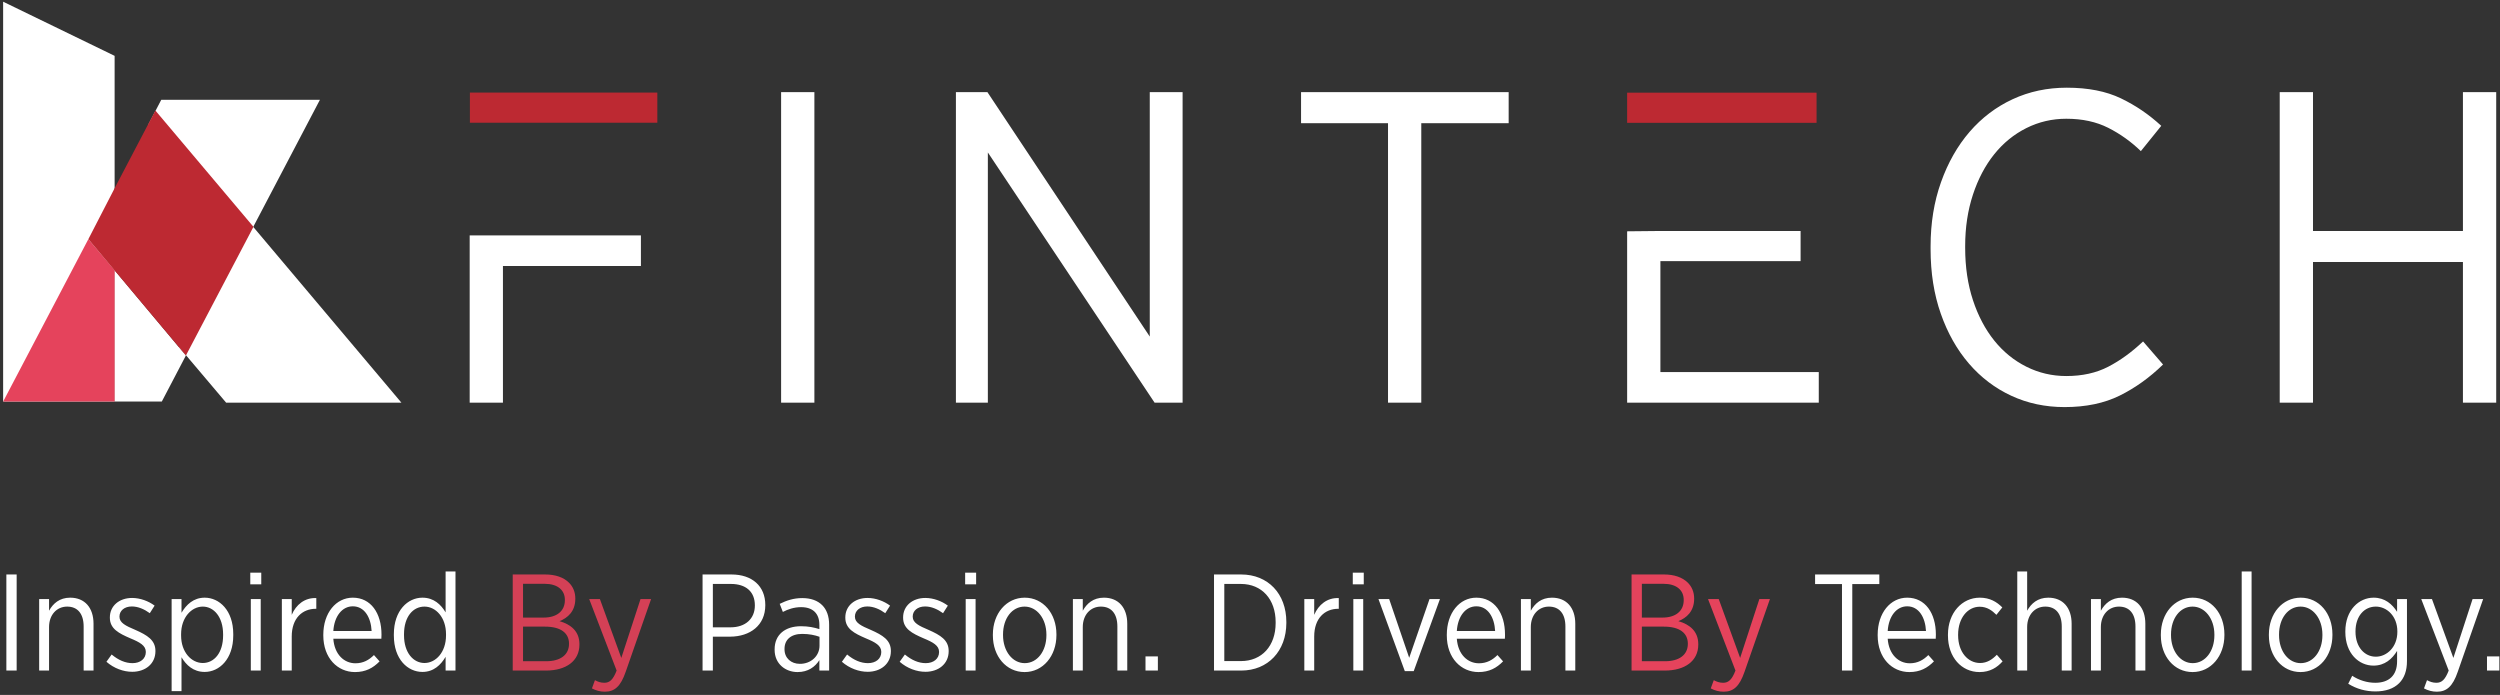
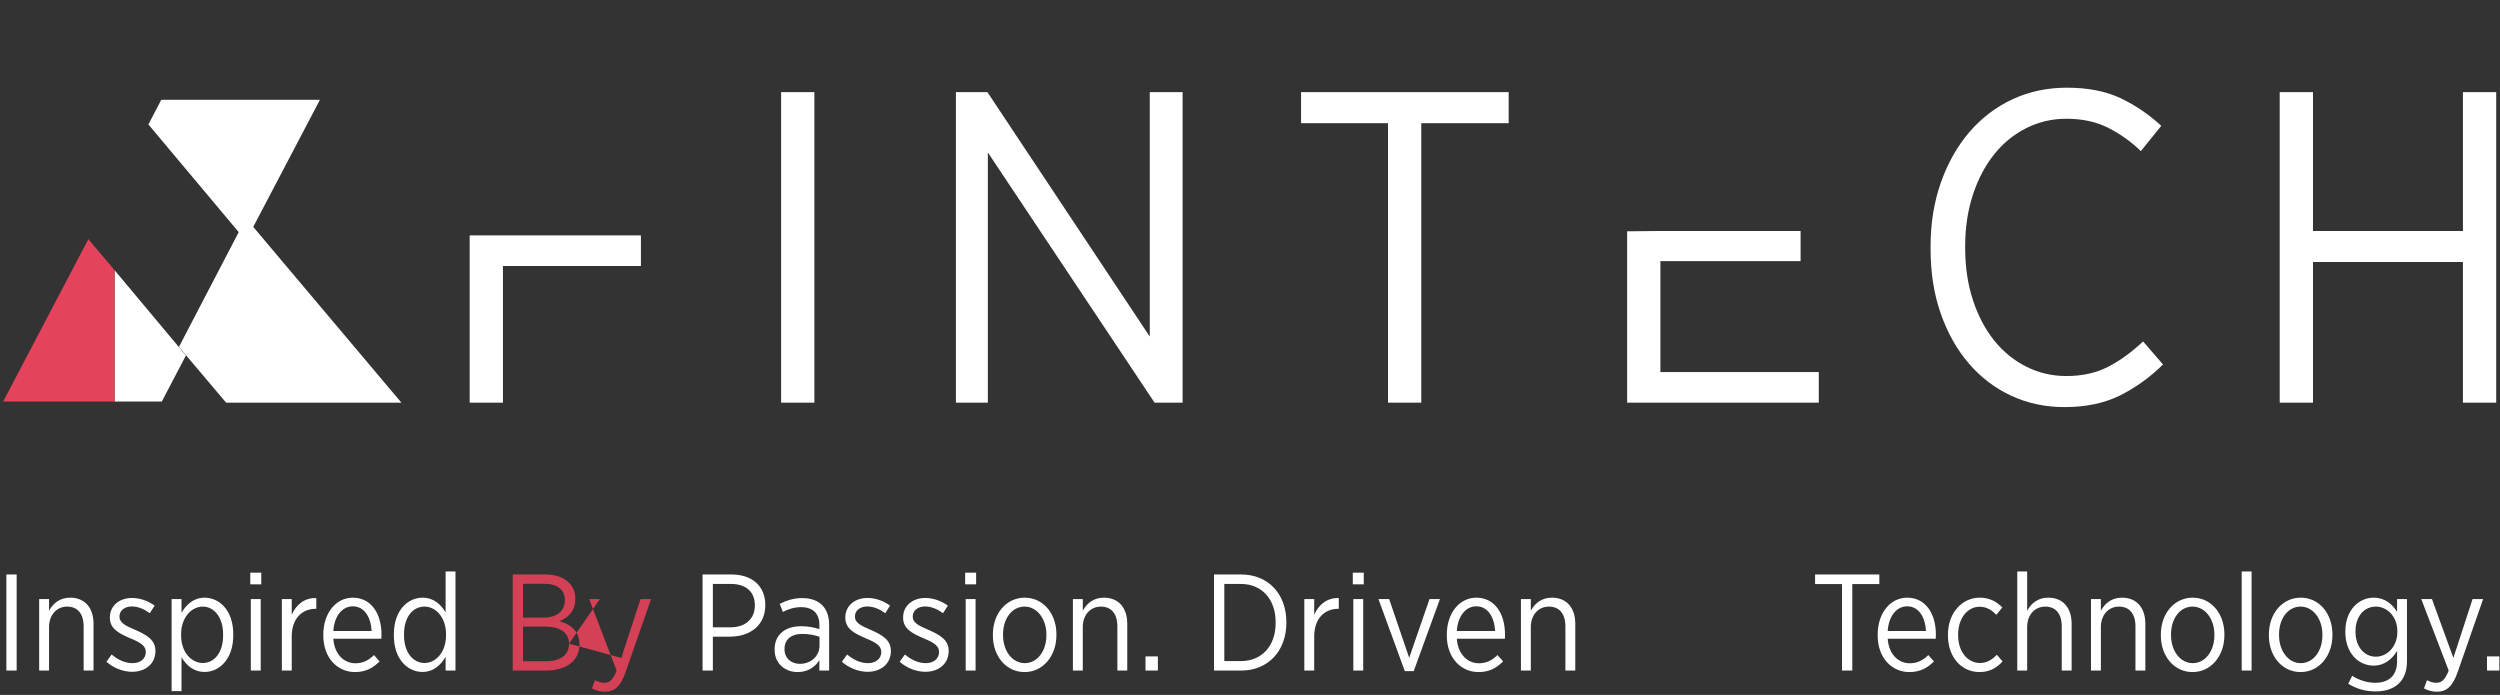
<svg xmlns="http://www.w3.org/2000/svg" width="277px" height="77px" viewBox="0 0 277 77" version="1.1">
  <rect x="0" y="0" width="277" height="77" fill="#333333" stroke="none" />
  <title>Kfintech_logo_white</title>
  <desc>Created with Sketch.</desc>
  <g id="Corporate-Registry" stroke="none" stroke-width="1" fill="none" fill-rule="evenodd">
    <g id="Kfintech_logo_white">
      <g id="Layer1005">
        <g id="Layer1006" transform="translate(0, 63)">
          <path d="M0.705,11.298 L1.846,11.298 L1.846,0.652 L0.705,0.652 L0.705,11.298 Z M4.34,11.298 L5.435,11.298 L5.435,6.477 C5.435,5.123 6.287,4.211 7.443,4.211 C8.598,4.211 9.268,5.002 9.268,6.416 L9.268,11.298 L10.363,11.298 L10.363,6.112 C10.363,4.332 9.389,3.222 7.777,3.222 C6.591,3.222 5.876,3.876 5.435,4.667 L5.435,3.374 L4.34,3.374 L4.34,11.298 Z M14.652,11.435 C16.081,11.435 17.222,10.568 17.222,9.154 L17.222,9.123 C17.222,7.922 16.309,7.374 15.002,6.796 C13.921,6.34 13.237,6.005 13.237,5.336 L13.237,5.306 C13.237,4.682 13.77,4.196 14.606,4.196 C15.306,4.196 15.99,4.5 16.598,4.941 L17.131,4.104 C16.462,3.603 15.534,3.253 14.636,3.253 C13.222,3.253 12.173,4.12 12.173,5.412 L12.173,5.443 C12.173,6.675 13.176,7.177 14.439,7.724 C15.503,8.165 16.157,8.53 16.157,9.23 L16.157,9.245 C16.157,9.99 15.549,10.477 14.682,10.477 C13.891,10.477 13.116,10.142 12.37,9.518 L11.792,10.325 C12.629,11.055 13.678,11.435 14.652,11.435 L14.652,11.435 Z M19.016,13.579 L20.111,13.579 L20.111,9.823 C20.628,10.69 21.419,11.45 22.682,11.45 C24.294,11.45 25.845,10.036 25.845,7.405 L25.845,7.252 C25.845,4.622 24.294,3.222 22.682,3.222 C21.435,3.222 20.644,3.998 20.111,4.895 L20.111,3.374 L19.016,3.374 L19.016,13.579 Z M22.469,10.461 C21.222,10.461 20.066,9.275 20.066,7.42 L20.066,7.268 C20.066,5.412 21.222,4.211 22.469,4.211 C23.686,4.211 24.72,5.351 24.72,7.283 L24.72,7.405 C24.72,9.351 23.716,10.461 22.469,10.461 Z M27.731,1.747 L28.948,1.747 L28.948,0.454 L27.731,0.454 L27.731,1.747 Z M27.791,11.298 L28.887,11.298 L28.887,3.374 L27.791,3.374 L27.791,11.298 Z M31.229,11.298 L32.324,11.298 L32.324,7.526 C32.324,5.488 33.51,4.454 34.985,4.454 L35.046,4.454 L35.046,3.268 C33.753,3.207 32.795,4.013 32.324,5.123 L32.324,3.374 L31.229,3.374 L31.229,11.298 Z M39.335,11.465 C40.522,11.465 41.343,11.009 42.058,10.279 L41.434,9.58 C40.887,10.127 40.248,10.492 39.381,10.492 C38.134,10.492 37.054,9.518 36.932,7.769 L42.255,7.769 C42.27,7.633 42.27,7.42 42.27,7.314 C42.27,4.926 41.084,3.222 39.092,3.222 C37.236,3.222 35.822,4.91 35.822,7.329 L35.822,7.405 C35.822,9.914 37.404,11.465 39.335,11.465 L39.335,11.465 Z M36.932,6.918 C37.039,5.26 37.921,4.18 39.092,4.18 C40.385,4.18 41.099,5.412 41.176,6.918 L36.932,6.918 Z M46.803,11.45 C48.05,11.45 48.841,10.674 49.373,9.777 L49.373,11.298 L50.468,11.298 L50.468,0.317 L49.373,0.317 L49.373,4.849 C48.856,3.983 48.065,3.222 46.803,3.222 C45.191,3.222 43.639,4.637 43.639,7.268 L43.639,7.42 C43.639,10.066 45.191,11.45 46.803,11.45 L46.803,11.45 Z M47.031,10.461 C45.799,10.461 44.765,9.321 44.765,7.39 L44.765,7.268 C44.765,5.321 45.769,4.211 47.031,4.211 C48.278,4.211 49.419,5.397 49.419,7.268 L49.419,7.405 C49.419,9.275 48.278,10.461 47.031,10.461 L47.031,10.461 Z M77.844,11.298 L78.985,11.298 L78.985,7.542 L80.916,7.542 C83.091,7.526 84.795,6.309 84.795,4.059 L84.795,4.028 C84.795,1.929 83.319,0.652 81.053,0.652 L77.844,0.652 L77.844,11.298 Z M78.985,6.507 L78.985,1.701 L80.992,1.701 C82.604,1.701 83.639,2.523 83.639,4.074 L83.639,4.089 C83.639,5.549 82.604,6.507 80.947,6.507 L78.985,6.507 Z M88.368,11.465 C89.539,11.465 90.315,10.887 90.787,10.142 L90.787,11.298 L91.867,11.298 L91.867,6.203 C91.867,5.275 91.593,4.545 91.106,4.059 C90.589,3.541 89.844,3.268 88.886,3.268 C87.912,3.268 87.136,3.541 86.391,3.907 L86.741,4.804 C87.288,4.515 87.973,4.272 88.764,4.272 C90.041,4.272 90.787,4.956 90.787,6.233 L90.787,6.705 C90.193,6.522 89.585,6.386 88.749,6.386 C87,6.386 85.828,7.314 85.828,8.941 L85.828,9.002 C85.828,10.568 87.045,11.465 88.368,11.465 L88.368,11.465 Z M88.612,10.553 C87.669,10.553 86.924,9.929 86.924,8.941 L86.924,8.895 C86.924,7.891 87.623,7.237 88.886,7.237 C89.661,7.237 90.3,7.374 90.802,7.557 L90.802,8.545 C90.802,9.701 89.829,10.568 88.612,10.553 L88.612,10.553 Z M96.14,11.435 C97.57,11.435 98.71,10.568 98.71,9.154 L98.71,9.123 C98.71,7.922 97.798,7.374 96.49,6.796 C95.41,6.34 94.725,6.005 94.725,5.336 L94.725,5.306 C94.725,4.682 95.258,4.196 96.094,4.196 C96.794,4.196 97.478,4.5 98.087,4.941 L98.619,4.104 C97.95,3.603 97.022,3.253 96.125,3.253 C94.71,3.253 93.661,4.12 93.661,5.412 L93.661,5.443 C93.661,6.675 94.665,7.177 95.927,7.724 C96.992,8.165 97.646,8.53 97.646,9.23 L97.646,9.245 C97.646,9.99 97.038,10.477 96.17,10.477 C95.38,10.477 94.604,10.142 93.859,9.518 L93.281,10.325 C94.117,11.055 95.167,11.435 96.14,11.435 L96.14,11.435 Z M102.543,11.435 C103.973,11.435 105.113,10.568 105.113,9.154 L105.113,9.123 C105.113,7.922 104.201,7.374 102.893,6.796 C101.813,6.34 101.129,6.005 101.129,5.336 L101.129,5.306 C101.129,4.682 101.661,4.196 102.497,4.196 C103.197,4.196 103.882,4.5 104.49,4.941 L105.022,4.104 C104.353,3.603 103.425,3.253 102.528,3.253 C101.113,3.253 100.064,4.12 100.064,5.412 L100.064,5.443 C100.064,6.675 101.068,7.177 102.33,7.724 C103.395,8.165 104.049,8.53 104.049,9.23 L104.049,9.245 C104.049,9.99 103.441,10.477 102.573,10.477 C101.783,10.477 101.007,10.142 100.262,9.518 L99.684,10.325 C100.52,11.055 101.57,11.435 102.543,11.435 L102.543,11.435 Z M106.938,1.747 L108.155,1.747 L108.155,0.454 L106.938,0.454 L106.938,1.747 Z M106.999,11.298 L108.094,11.298 L108.094,3.374 L106.999,3.374 L106.999,11.298 Z M113.524,11.465 C115.561,11.465 117.052,9.686 117.052,7.374 L117.052,7.283 C117.052,4.971 115.577,3.222 113.539,3.222 C111.501,3.222 110.01,4.986 110.01,7.298 L110.01,7.405 C110.01,9.716 111.486,11.465 113.524,11.465 Z M113.539,10.477 C112.185,10.477 111.136,9.154 111.136,7.374 L111.136,7.298 C111.136,5.534 112.125,4.211 113.524,4.211 C114.877,4.211 115.942,5.534 115.942,7.314 L115.942,7.39 C115.942,9.138 114.938,10.477 113.539,10.477 L113.539,10.477 Z M118.877,11.298 L119.972,11.298 L119.972,6.477 C119.972,5.123 120.824,4.211 121.98,4.211 C123.136,4.211 123.805,5.002 123.805,6.416 L123.805,11.298 L124.9,11.298 L124.9,6.112 C124.9,4.332 123.927,3.222 122.314,3.222 C121.128,3.222 120.413,3.876 119.972,4.667 L119.972,3.374 L118.877,3.374 L118.877,11.298 Z M126.922,11.298 L128.292,11.298 L128.292,9.732 L126.922,9.732 L126.922,11.298 Z M134.512,11.298 L137.523,11.298 C140.489,11.298 142.527,9.138 142.527,6.021 L142.527,5.914 C142.527,2.781 140.489,0.652 137.523,0.652 L134.512,0.652 L134.512,11.298 Z M137.493,1.701 C139.82,1.701 141.341,3.405 141.341,5.929 L141.341,6.036 C141.341,8.56 139.82,10.248 137.493,10.248 L135.653,10.248 L135.653,1.701 L137.493,1.701 Z M144.519,11.298 L145.614,11.298 L145.614,7.526 C145.614,5.488 146.801,4.454 148.276,4.454 L148.337,4.454 L148.337,3.268 C147.044,3.207 146.086,4.013 145.614,5.123 L145.614,3.374 L144.519,3.374 L144.519,11.298 Z M149.888,1.747 L151.105,1.747 L151.105,0.454 L149.888,0.454 L149.888,1.747 Z M149.949,11.298 L151.044,11.298 L151.044,3.374 L149.949,3.374 L149.949,11.298 Z M155.652,11.359 L156.641,11.359 L159.546,3.374 L158.39,3.374 L156.139,9.884 L153.918,3.374 L152.732,3.374 L155.652,11.359 Z M163.82,11.465 C165.006,11.465 165.827,11.009 166.542,10.279 L165.918,9.58 C165.371,10.127 164.732,10.492 163.865,10.492 C162.618,10.492 161.538,9.518 161.416,7.769 L166.739,7.769 C166.755,7.633 166.755,7.42 166.755,7.314 C166.755,4.926 165.569,3.222 163.576,3.222 C161.72,3.222 160.306,4.91 160.306,7.329 L160.306,7.405 C160.306,9.914 161.888,11.465 163.82,11.465 Z M161.416,6.918 C161.523,5.26 162.405,4.18 163.576,4.18 C164.869,4.18 165.584,5.412 165.66,6.918 L161.416,6.918 Z M168.519,11.298 L169.614,11.298 L169.614,6.477 C169.614,5.123 170.466,4.211 171.621,4.211 C172.777,4.211 173.447,5.002 173.447,6.416 L173.447,11.298 L174.541,11.298 L174.541,6.112 C174.541,4.332 173.568,3.222 171.956,3.222 C170.77,3.222 170.055,3.876 169.614,4.667 L169.614,3.374 L168.519,3.374 L168.519,11.298 Z M204.092,11.298 L205.233,11.298 L205.233,1.717 L208.229,1.717 L208.229,0.652 L201.112,0.652 L201.112,1.717 L204.092,1.717 L204.092,11.298 Z M211.56,11.465 C212.746,11.465 213.567,11.009 214.282,10.279 L213.659,9.58 C213.111,10.127 212.472,10.492 211.606,10.492 C210.358,10.492 209.278,9.518 209.157,7.769 L214.48,7.769 C214.495,7.633 214.495,7.42 214.495,7.314 C214.495,4.926 213.309,3.222 211.316,3.222 C209.461,3.222 208.046,4.91 208.046,7.329 L208.046,7.405 C208.046,9.914 209.628,11.465 211.56,11.465 Z M209.157,6.918 C209.263,5.26 210.145,4.18 211.316,4.18 C212.609,4.18 213.324,5.412 213.4,6.918 L209.157,6.918 Z M219.331,11.465 C220.503,11.465 221.293,10.948 221.887,10.279 L221.248,9.549 C220.746,10.066 220.168,10.461 219.392,10.461 C218.054,10.461 216.959,9.26 216.959,7.39 L216.959,7.314 C216.959,5.473 218.024,4.226 219.347,4.226 C220.168,4.226 220.731,4.652 221.202,5.123 L221.856,4.302 C221.248,3.694 220.487,3.222 219.362,3.222 C217.385,3.222 215.833,4.91 215.833,7.314 L215.833,7.42 C215.833,9.823 217.339,11.465 219.331,11.465 L219.331,11.465 Z M223.514,11.298 L224.609,11.298 L224.609,6.477 C224.609,5.123 225.461,4.211 226.617,4.211 C227.772,4.211 228.442,5.002 228.442,6.416 L228.442,11.298 L229.536,11.298 L229.536,6.112 C229.536,4.332 228.563,3.222 226.951,3.222 C225.765,3.222 225.05,3.876 224.609,4.667 L224.609,0.317 L223.514,0.317 L223.514,11.298 Z M231.681,11.298 L232.776,11.298 L232.776,6.477 C232.776,5.123 233.628,4.211 234.784,4.211 C235.94,4.211 236.609,5.002 236.609,6.416 L236.609,11.298 L237.704,11.298 L237.704,6.112 C237.704,4.332 236.731,3.222 235.118,3.222 C233.932,3.222 233.217,3.876 232.776,4.667 L232.776,3.374 L231.681,3.374 L231.681,11.298 Z M242.936,11.465 C244.973,11.465 246.464,9.686 246.464,7.374 L246.464,7.283 C246.464,4.971 244.989,3.222 242.951,3.222 C240.913,3.222 239.422,4.986 239.422,7.298 L239.422,7.405 C239.422,9.716 240.898,11.465 242.936,11.465 L242.936,11.465 Z M242.951,10.477 C241.597,10.477 240.548,9.154 240.548,7.374 L240.548,7.298 C240.548,5.534 241.536,4.211 242.936,4.211 C244.289,4.211 245.354,5.534 245.354,7.314 L245.354,7.39 C245.354,9.138 244.35,10.477 242.951,10.477 L242.951,10.477 Z M248.38,11.298 L249.475,11.298 L249.475,0.317 L248.38,0.317 L248.38,11.298 Z M254.905,11.465 C256.943,11.465 258.433,9.686 258.433,7.374 L258.433,7.283 C258.433,4.971 256.958,3.222 254.92,3.222 C252.882,3.222 251.392,4.986 251.392,7.298 L251.392,7.405 C251.392,9.716 252.867,11.465 254.905,11.465 L254.905,11.465 Z M254.92,10.477 C253.567,10.477 252.517,9.154 252.517,7.374 L252.517,7.298 C252.517,5.534 253.506,4.211 254.905,4.211 C256.259,4.211 257.323,5.534 257.323,7.314 L257.323,7.39 C257.323,9.138 256.32,10.477 254.92,10.477 Z M263.194,13.61 C264.319,13.61 265.217,13.306 265.825,12.697 C266.388,12.135 266.692,11.329 266.692,10.248 L266.692,3.374 L265.597,3.374 L265.597,4.789 C265.065,3.952 264.259,3.222 262.996,3.222 C261.384,3.222 259.863,4.576 259.863,6.964 L259.863,7.024 C259.863,9.412 261.369,10.751 262.981,10.751 C264.244,10.751 265.049,10.005 265.597,9.123 L265.597,10.279 C265.597,11.861 264.67,12.652 263.179,12.652 C262.266,12.652 261.369,12.363 260.624,11.876 L260.183,12.758 C261.11,13.336 262.129,13.61 263.194,13.61 L263.194,13.61 Z M263.24,9.762 C262.008,9.762 260.989,8.712 260.989,6.994 L260.989,6.964 C260.989,5.23 261.993,4.211 263.24,4.211 C264.457,4.211 265.627,5.26 265.627,6.964 L265.627,7.009 C265.627,8.697 264.457,9.762 263.24,9.762 Z M271.833,9.899 L269.46,3.374 L268.274,3.374 L271.316,11.298 C270.92,12.317 270.54,12.652 269.947,12.652 C269.551,12.652 269.217,12.53 268.913,12.363 L268.578,13.275 C269.034,13.519 269.506,13.64 270.007,13.64 C271.072,13.64 271.757,13.078 272.319,11.435 L275.133,3.374 L273.962,3.374 L271.833,9.899 Z M275.559,11.298 L276.928,11.298 L276.928,9.732 L275.559,9.732 L275.559,11.298 Z" id="path29" fill="#FFFFFF" />
-           <path d="M56.81,11.298 L60.49,11.298 C62.726,11.298 64.201,10.233 64.201,8.424 L64.201,8.378 C64.201,6.933 63.243,6.188 61.996,5.823 C62.878,5.473 63.745,4.758 63.745,3.344 L63.745,3.313 C63.745,2.599 63.487,2.005 63.046,1.564 C62.453,0.971 61.54,0.652 60.414,0.652 L56.81,0.652 L56.81,11.298 Z M62.589,3.496 C62.589,4.728 61.661,5.428 60.247,5.428 L57.951,5.428 L57.951,1.686 L60.354,1.686 C61.768,1.686 62.589,2.37 62.589,3.466 L62.589,3.496 Z M63.046,8.317 L63.046,8.348 C63.046,9.564 62.072,10.264 60.536,10.264 L57.951,10.264 L57.951,6.431 L60.399,6.431 C62.118,6.431 63.046,7.131 63.046,8.317 L63.046,8.317 Z M68.84,9.899 L66.468,3.374 L65.282,3.374 L68.323,11.298 C67.928,12.317 67.548,12.652 66.954,12.652 C66.559,12.652 66.225,12.53 65.92,12.363 L65.586,13.275 C66.042,13.519 66.514,13.64 67.015,13.64 C68.08,13.64 68.764,13.078 69.327,11.435 L72.141,3.374 L70.97,3.374 L68.84,9.899 Z" id="path31" fill="#D44056" />
-           <path d="M180.777,11.298 L184.458,11.298 C186.693,11.298 188.169,10.233 188.169,8.424 L188.169,8.378 C188.169,6.933 187.21,6.188 185.963,5.823 C186.845,5.473 187.712,4.758 187.712,3.344 L187.712,3.313 C187.712,2.599 187.454,2.005 187.013,1.564 C186.419,0.971 185.507,0.652 184.381,0.652 L180.777,0.652 L180.777,11.298 Z M186.556,3.496 C186.556,4.728 185.629,5.428 184.214,5.428 L181.918,5.428 L181.918,1.686 L184.321,1.686 C185.735,1.686 186.556,2.37 186.556,3.466 L186.556,3.496 Z M187.013,8.317 L187.013,8.348 C187.013,9.564 186.039,10.264 184.503,10.264 L181.918,10.264 L181.918,6.431 L184.366,6.431 C186.085,6.431 187.013,7.131 187.013,8.317 L187.013,8.317 Z M192.807,9.899 L190.435,3.374 L189.249,3.374 L192.29,11.298 C191.895,12.317 191.515,12.652 190.922,12.652 C190.526,12.652 190.192,12.53 189.887,12.363 L189.553,13.275 C190.009,13.519 190.481,13.64 190.982,13.64 C192.047,13.64 192.731,13.078 193.294,11.435 L196.108,3.374 L194.937,3.374 L192.807,9.899 Z" id="path33" fill="#E5435C" />
+           <path d="M56.81,11.298 L60.49,11.298 C62.726,11.298 64.201,10.233 64.201,8.424 L64.201,8.378 C64.201,6.933 63.243,6.188 61.996,5.823 C62.878,5.473 63.745,4.758 63.745,3.344 L63.745,3.313 C63.745,2.599 63.487,2.005 63.046,1.564 C62.453,0.971 61.54,0.652 60.414,0.652 L56.81,0.652 L56.81,11.298 Z M62.589,3.496 C62.589,4.728 61.661,5.428 60.247,5.428 L57.951,5.428 L57.951,1.686 L60.354,1.686 C61.768,1.686 62.589,2.37 62.589,3.466 L62.589,3.496 Z M63.046,8.317 L63.046,8.348 C63.046,9.564 62.072,10.264 60.536,10.264 L57.951,10.264 L57.951,6.431 L60.399,6.431 C62.118,6.431 63.046,7.131 63.046,8.317 L63.046,8.317 Z L66.468,3.374 L65.282,3.374 L68.323,11.298 C67.928,12.317 67.548,12.652 66.954,12.652 C66.559,12.652 66.225,12.53 65.92,12.363 L65.586,13.275 C66.042,13.519 66.514,13.64 67.015,13.64 C68.08,13.64 68.764,13.078 69.327,11.435 L72.141,3.374 L70.97,3.374 L68.84,9.899 Z" id="path31" fill="#D44056" />
        </g>
        <g id="Layer1007">
-           <polygon id="path36" fill="#FFFFFF" points="0.347 15.215 0.347 44.493 12.7 44.493 12.7 11.177 12.7 6.188 0.347 0.189 0.347 11.177" />
          <path d="M16.442,13.789 L27.251,26.677 L35.447,11.058 L17.868,11.058 L16.442,13.789 Z M20.6,39.387 L20.6,39.387 L12.7,29.944 L12.7,44.493 L17.927,44.493 L20.6,39.387 Z" id="path38" fill="#FFFFFF" />
          <polygon id="path40" fill="#FFFFFF" points="27.251 24.182 19.827 38.436 25.054 44.613 44.474 44.613" />
          <polygon id="path42" fill="#E5435C" points="9.79 26.498 0.347 44.493 12.7 44.493 12.7 29.944" />
-           <polygon id="path44" fill="#BD2932" points="20.6 39.387 28.083 25.132 17.214 12.244 12.7 20.857 9.79 26.498" />
-           <polygon id="path46" fill="#BD2932" points="72.831 13.599 72.831 10.258 52.064 10.258 52.064 13.599" />
-           <polygon id="path48" fill="#BD2932" points="201.274 13.61 201.274 10.269 180.286 10.269 180.286 13.61" />
          <path d="M55.726,26.084 L71.013,26.084 L71.013,29.475 L55.726,29.475 L55.726,44.614 L52.04,44.614 L52.04,26.085 L55.726,26.084 Z M86.547,10.207 L86.547,10.207 L90.234,10.207 L90.234,44.614 L86.547,44.614 L86.547,10.207 Z M105.915,10.207 L105.915,10.207 L109.405,10.207 L127.394,37.291 L127.394,10.207 L131.032,10.207 L131.032,44.614 L127.927,44.614 L109.454,16.892 L109.454,44.614 L105.915,44.614 L105.915,10.207 Z M153.792,13.648 L153.792,13.648 L144.157,13.648 L144.157,10.207 L167.16,10.207 L167.16,13.648 L157.478,13.648 L157.478,44.614 L153.792,44.614 L153.792,13.648 Z M183.972,25.592 L183.972,25.592 L199.506,25.592 L199.506,28.934 L183.972,28.934 L183.972,41.222 L201.52,41.222 L201.52,44.614 L180.287,44.614 L180.287,25.629 L183.972,25.592 Z M228.752,45.105 L228.752,45.105 C226.623,45.105 224.656,44.687 222.855,43.851 C221.052,43.017 219.488,41.829 218.161,40.289 C216.833,38.748 215.793,36.906 215.04,34.759 C214.286,32.614 213.909,30.229 213.909,27.607 L213.909,27.312 C213.909,24.724 214.293,22.348 215.064,20.185 C215.833,18.023 216.89,16.163 218.233,14.606 C219.577,13.05 221.166,11.846 223.002,10.993 C224.837,10.142 226.835,9.716 228.999,9.716 C231.358,9.716 233.356,10.109 234.995,10.896 C236.634,11.682 238.124,12.698 239.468,13.943 L237.207,16.745 C236.126,15.696 234.921,14.836 233.594,14.164 C232.267,13.492 230.718,13.157 228.949,13.157 C227.376,13.157 225.901,13.501 224.526,14.189 C223.15,14.877 221.962,15.844 220.962,17.089 C219.962,18.334 219.176,19.825 218.603,21.562 C218.03,23.299 217.741,25.198 217.741,27.264 L217.741,27.459 C217.741,29.59 218.03,31.523 218.603,33.26 C219.176,34.997 219.962,36.487 220.962,37.733 C221.962,38.978 223.15,39.945 224.526,40.632 C225.901,41.321 227.376,41.665 228.949,41.665 C230.718,41.665 232.267,41.321 233.594,40.632 C234.921,39.945 236.207,39.011 237.452,37.831 L239.665,40.387 C238.19,41.829 236.592,42.975 234.872,43.828 C233.152,44.68 231.113,45.105 228.752,45.105 L228.752,45.105 Z M252.593,10.207 L252.593,10.207 L256.28,10.207 L256.28,25.592 L272.893,25.592 L272.893,10.207 L276.58,10.207 L276.58,44.614 L272.893,44.614 L272.893,29.032 L256.28,29.032 L256.28,44.614 L252.593,44.614 L252.593,10.207 Z" id="path50" fill="#FFFFFF" />
        </g>
      </g>
    </g>
  </g>
</svg>